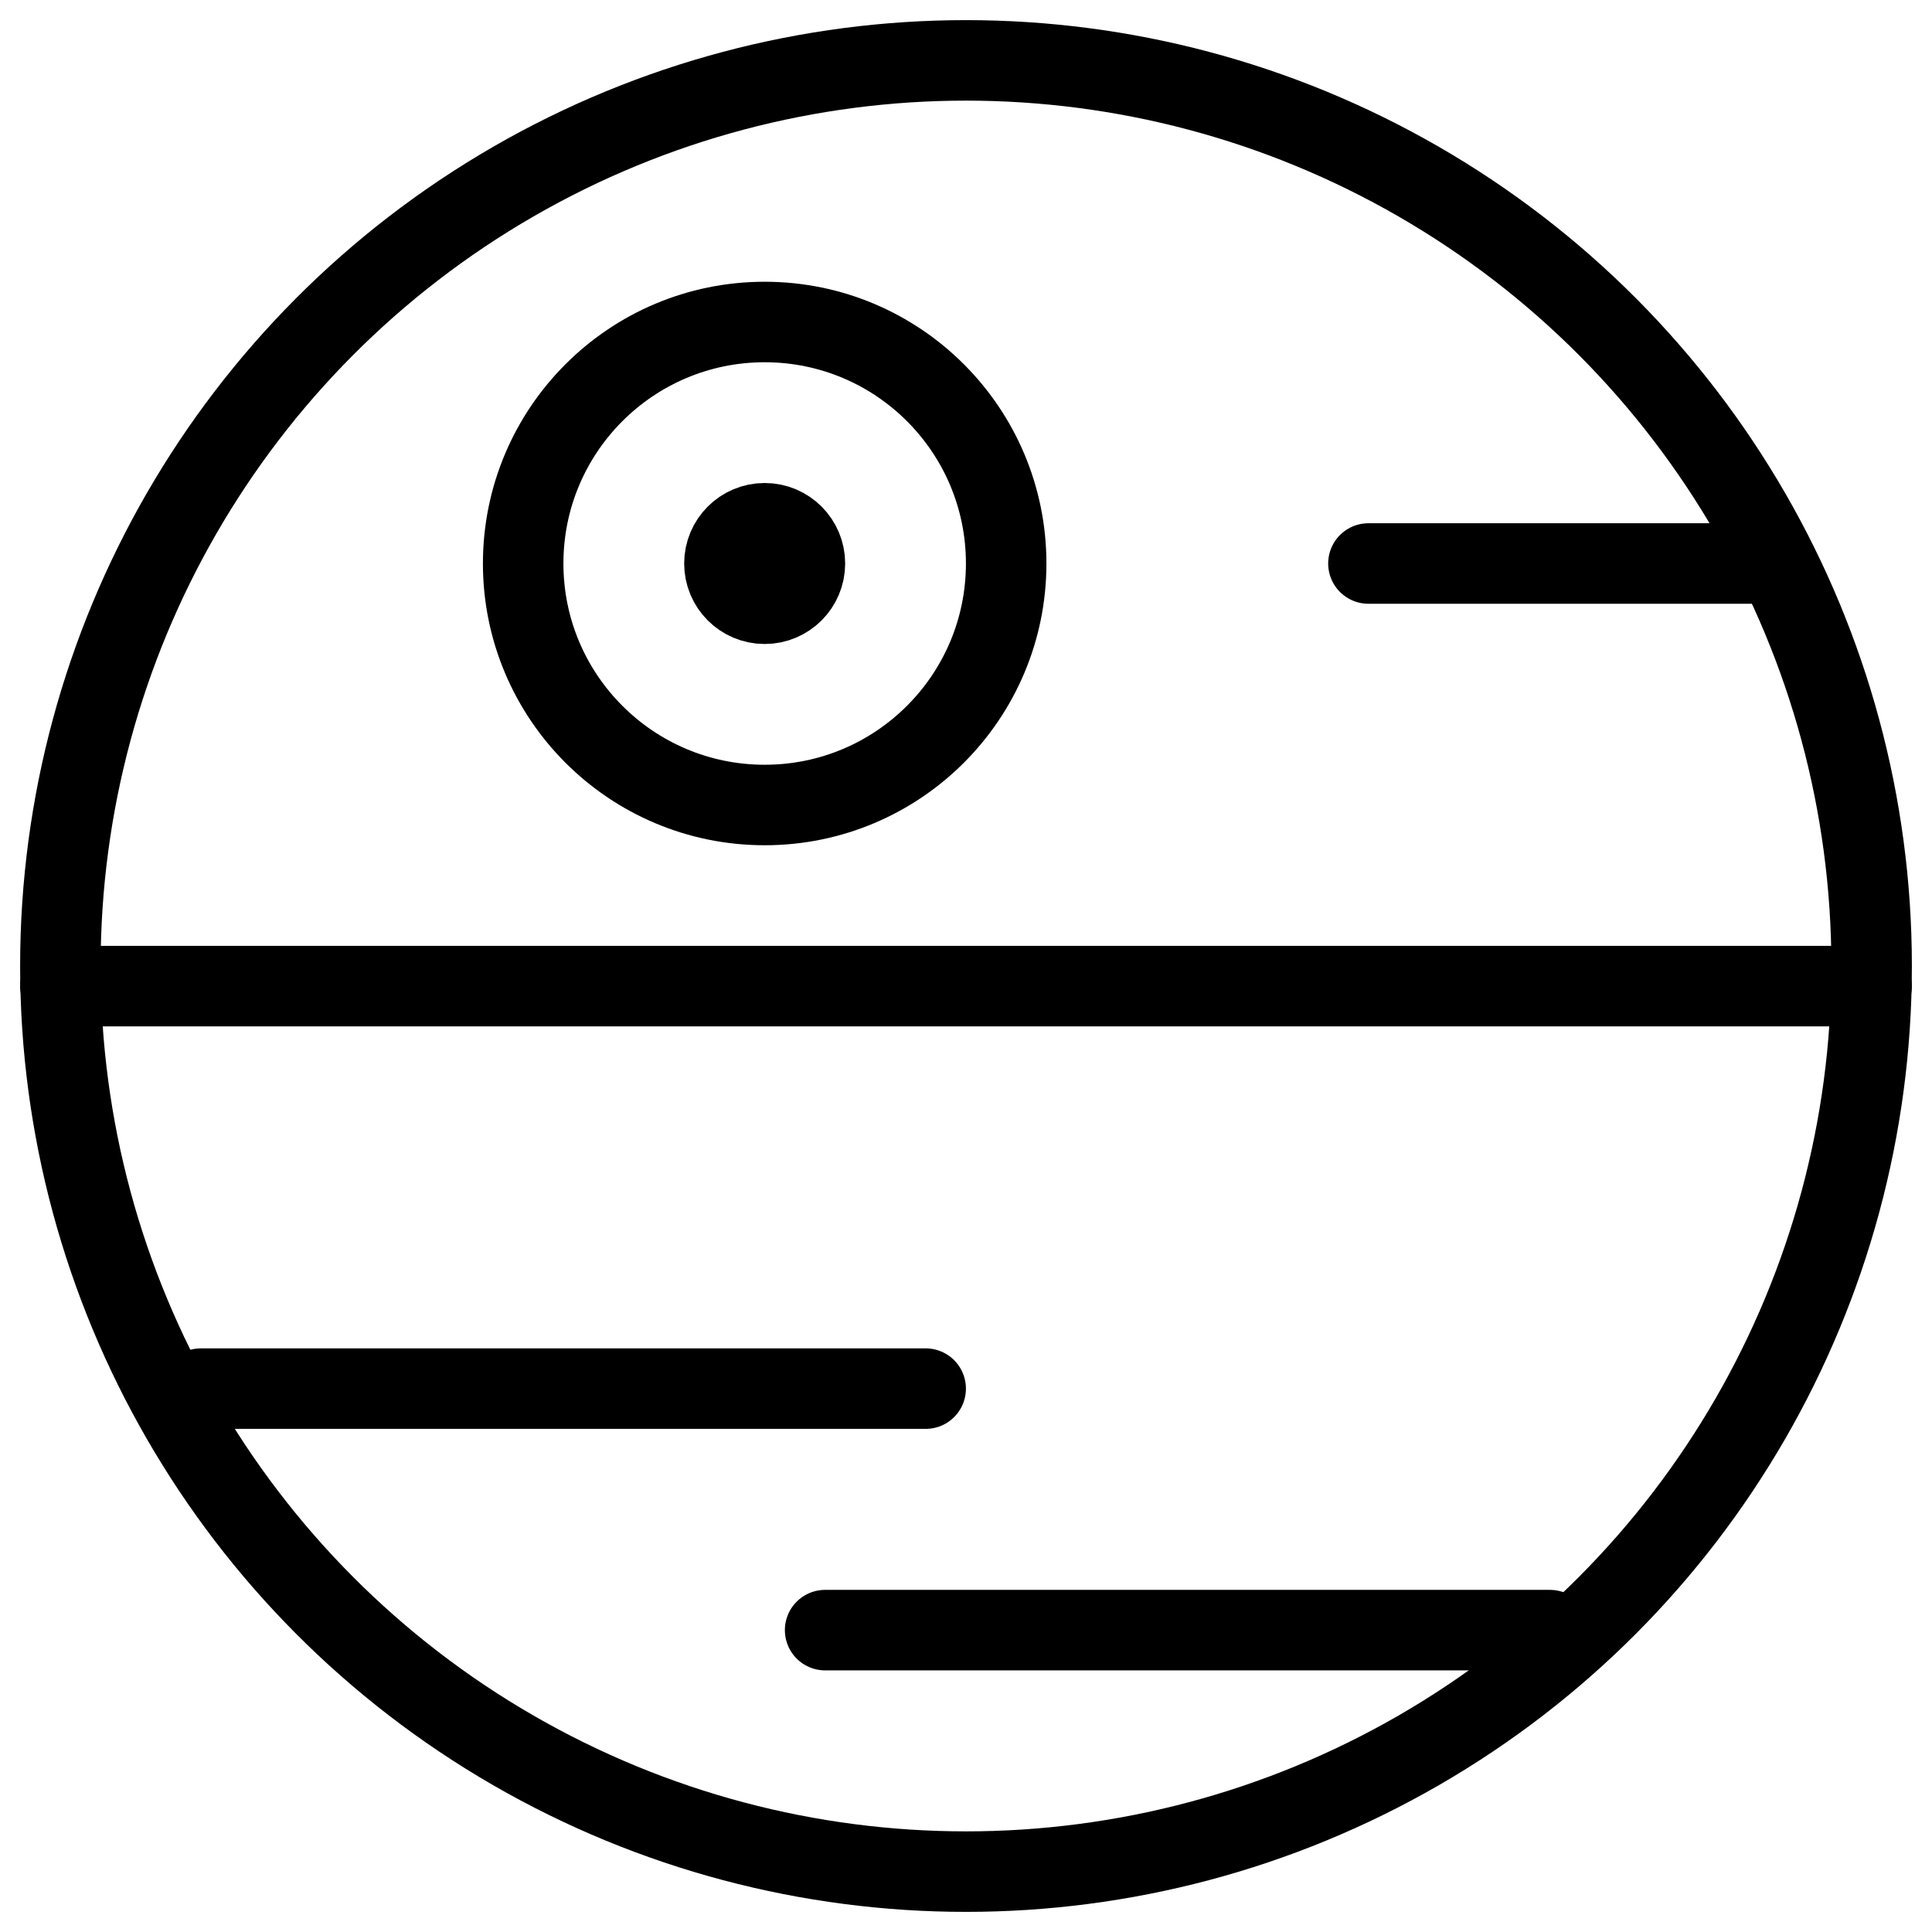
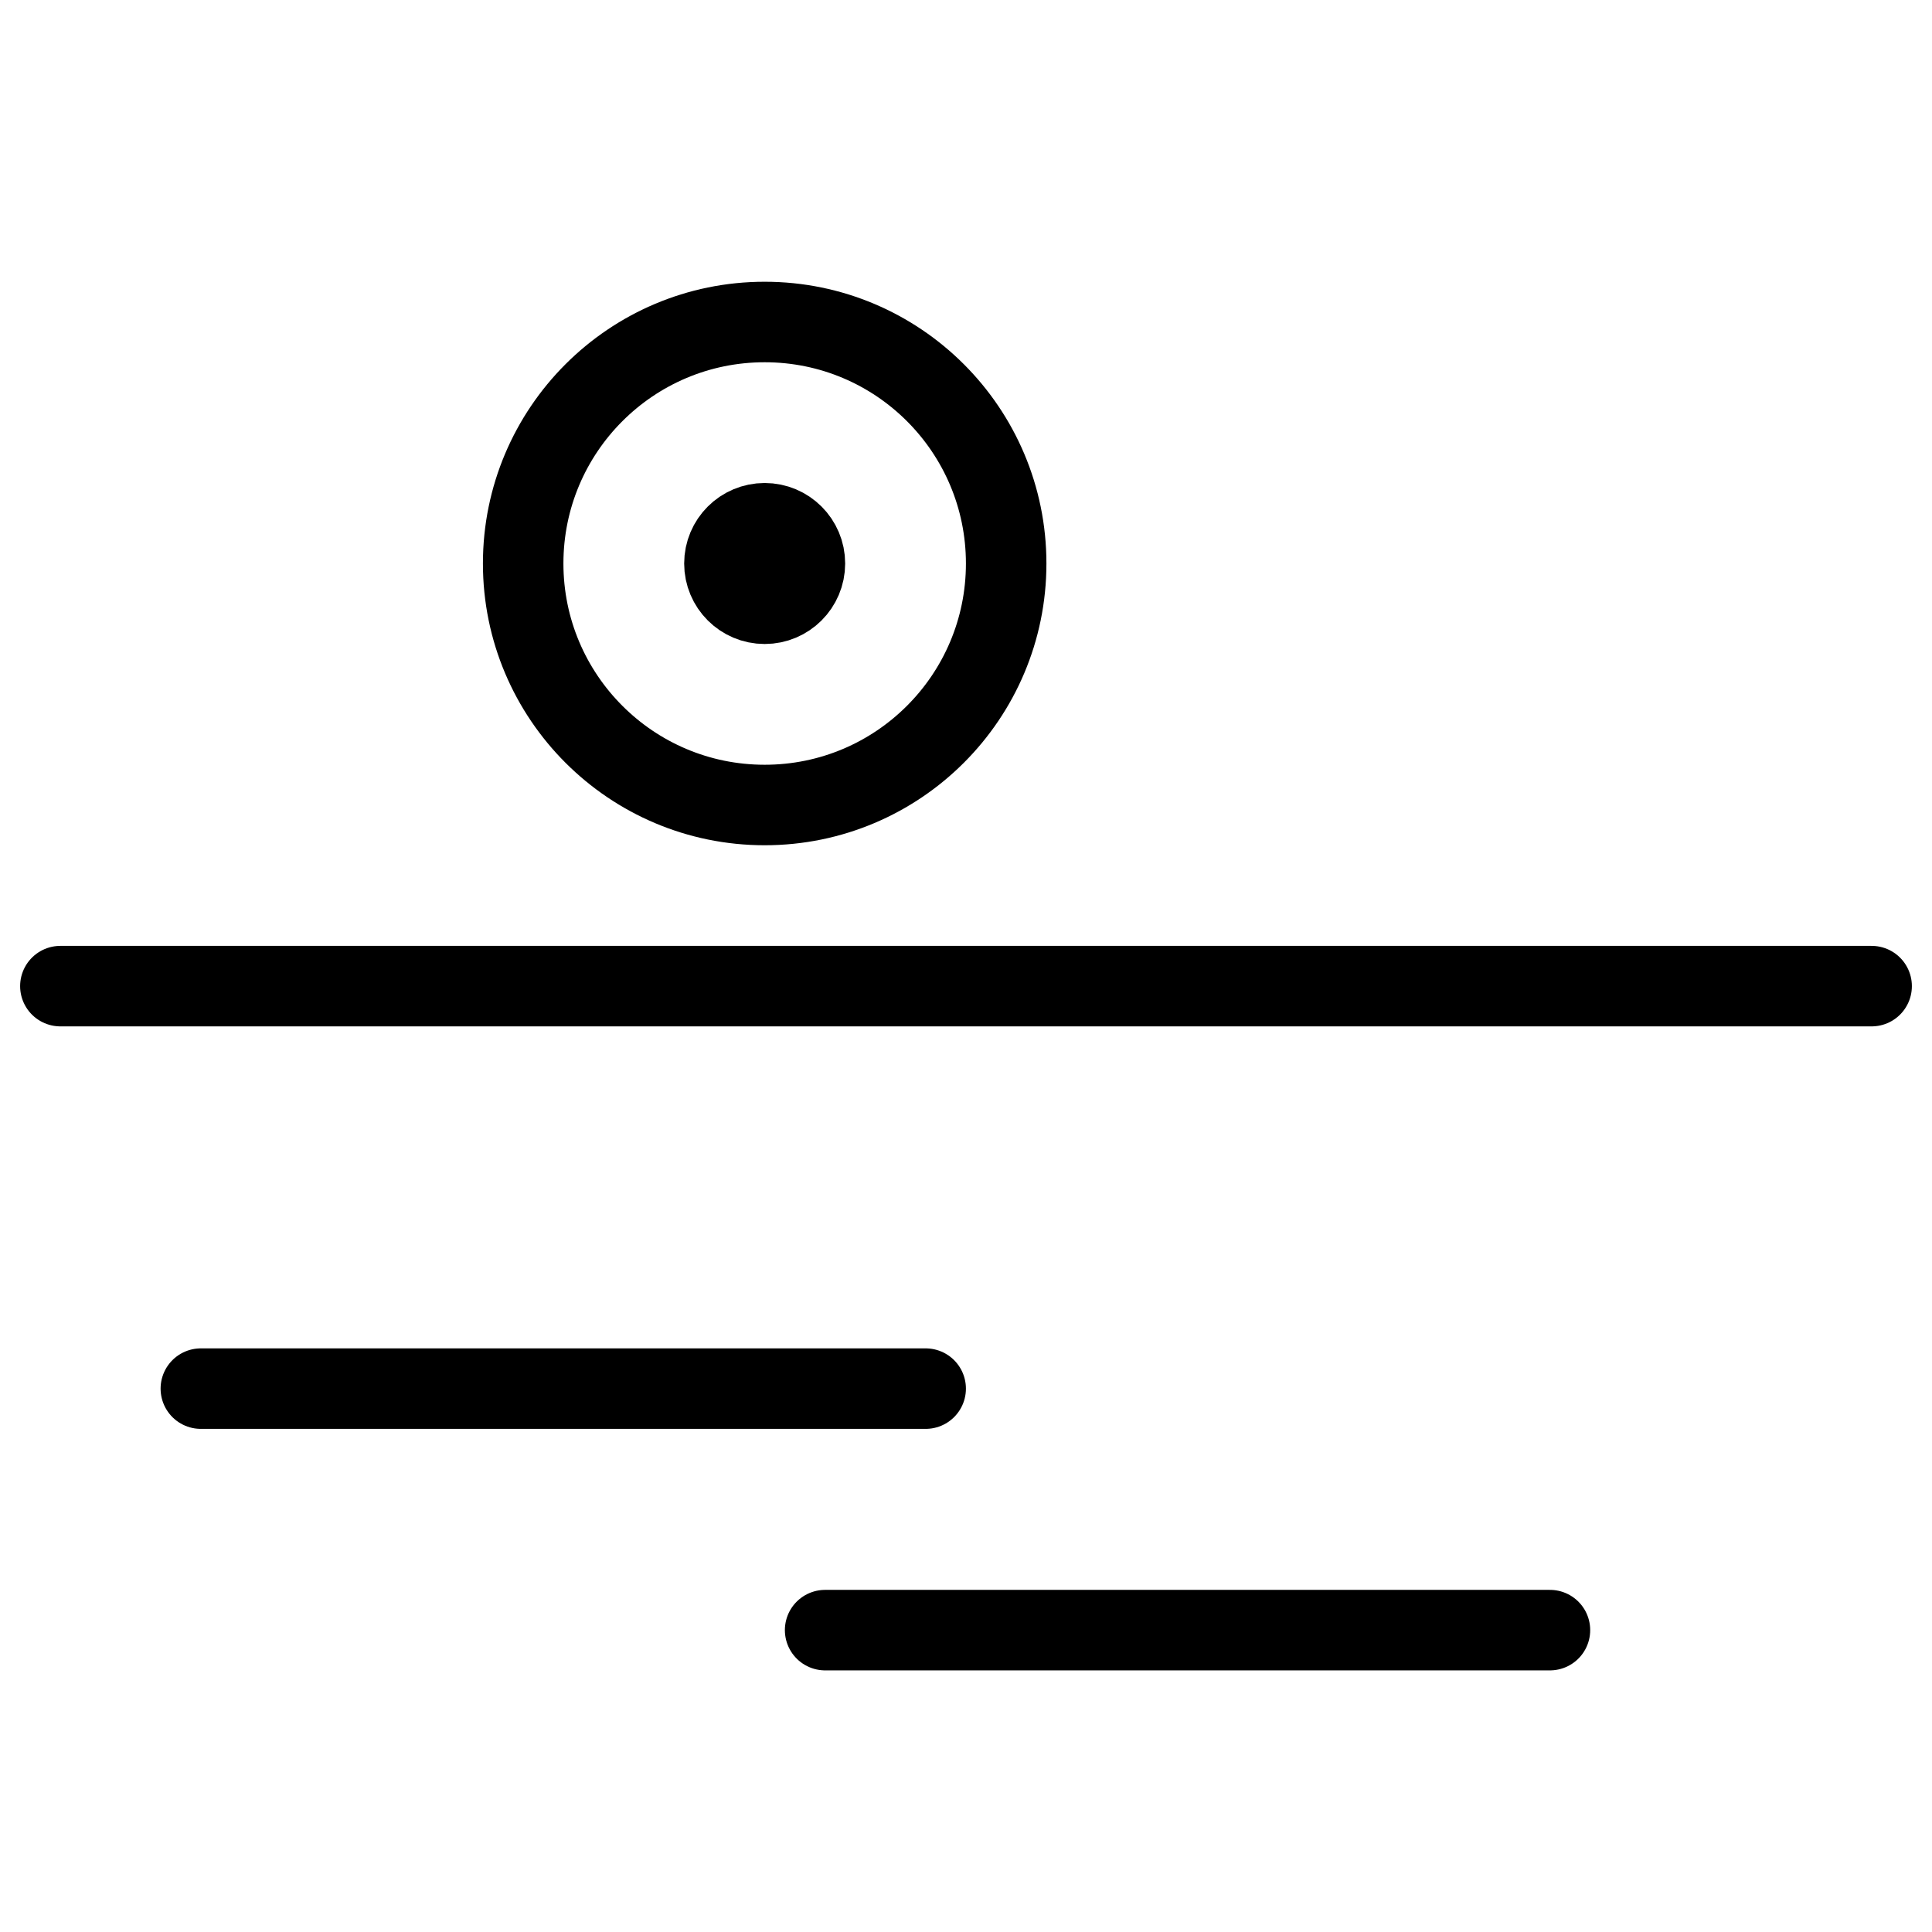
<svg xmlns="http://www.w3.org/2000/svg" viewBox="0 0 24 24">
  <g transform="matrix(1,0,0,1,0,0)">
    <defs>
      <style>.a{fill:none;stroke:#000000;stroke-linecap:round;stroke-linejoin:round;}</style>
    </defs>
    <title>science-fiction-death-star-1</title>
-     <circle class="a" cx="12" cy="12" r="11.25" />
    <line class="a" x1="0.75" y1="12.25" x2="23.25" y2="12.25" />
    <circle class="a" cx="9.499" cy="7" r="3" />
    <line class="a" x1="2.495" y1="17.25" x2="11.499" y2="17.25" />
    <line class="a" x1="10.25" y1="20.25" x2="19.254" y2="20.25" />
-     <line class="a" x1="16.999" y1="7" x2="22.067" y2="7" />
    <circle class="a" cx="9.499" cy="7" r="0.5" />
  </g>
</svg>